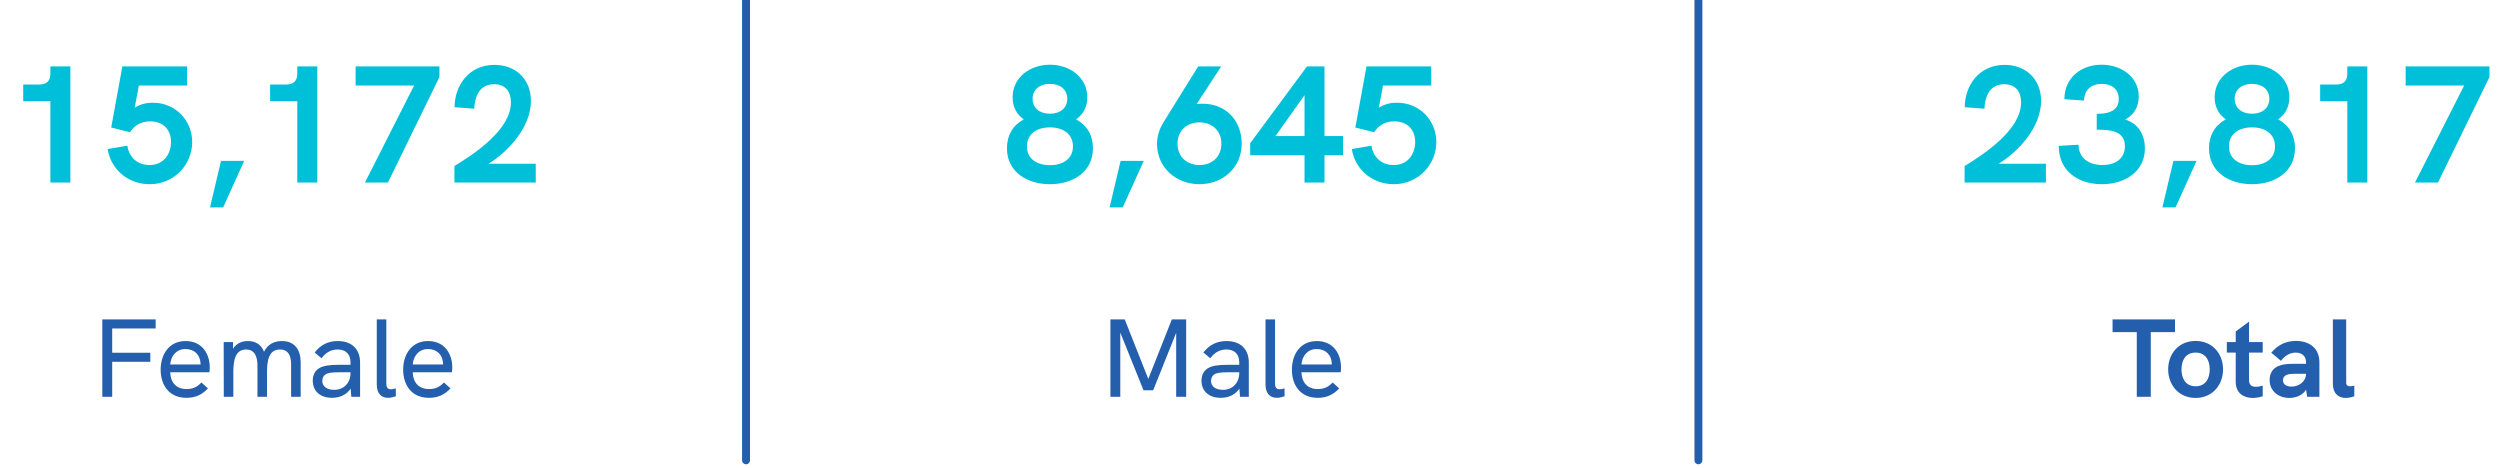
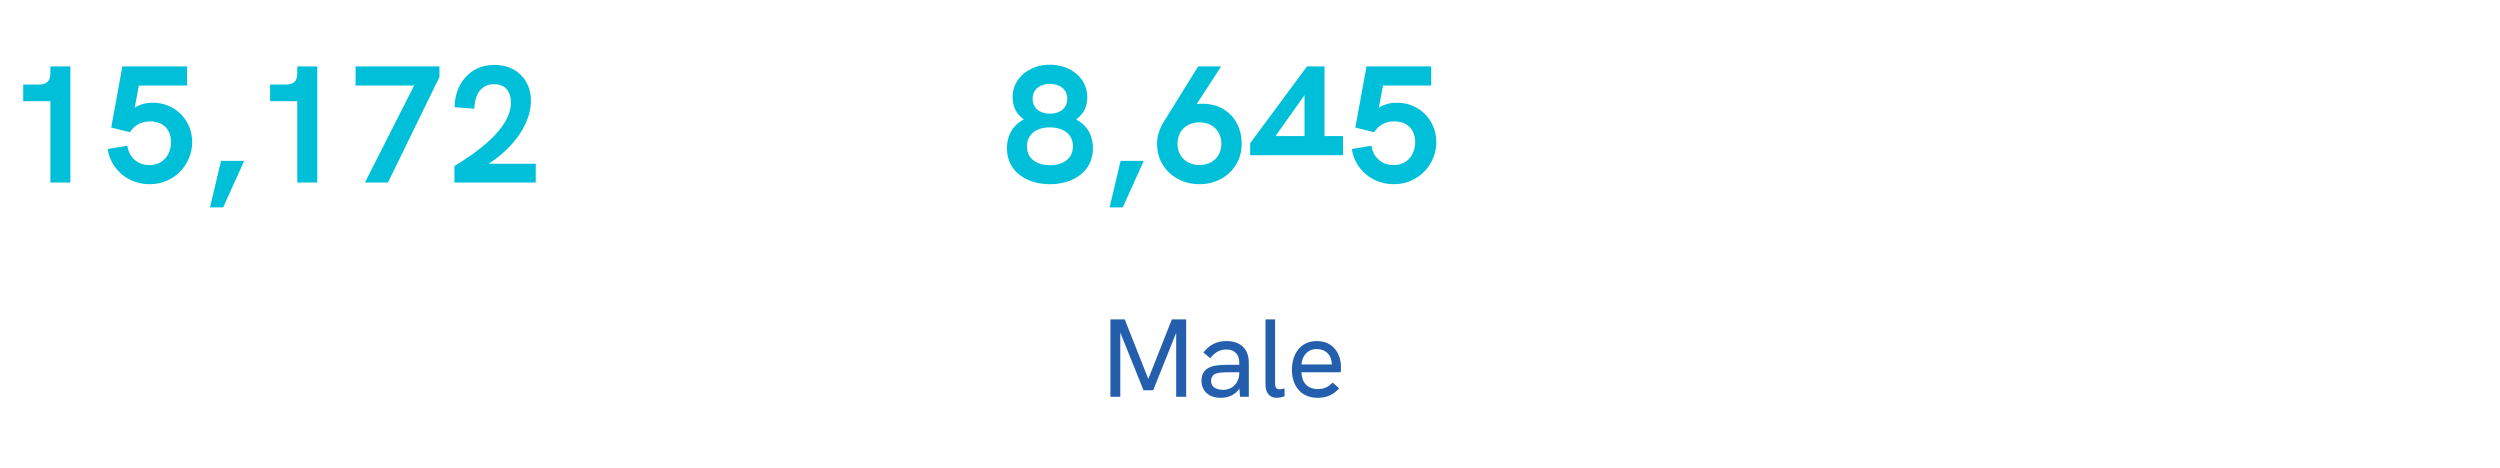
<svg xmlns="http://www.w3.org/2000/svg" width="315" height="59" viewBox="0 0 315 59" fill="none">
-   <path d="M93.5 58C93.5 58.276 93.724 58.5 94 58.5C94.276 58.5 94.5 58.276 94.5 58L93.5 58ZM93.5 1.7606e-08L93.5 58L94.5 58L94.5 -1.7606e-08L93.5 1.7606e-08Z" fill="#245FAE" />
-   <path d="M213.5 58C213.5 58.276 213.724 58.5 214 58.5C214.276 58.5 214.5 58.276 214.5 58L213.5 58ZM213.5 1.7606e-08L213.5 58L214.5 58L214.5 -1.7606e-08L213.5 1.7606e-08Z" fill="#245FAE" />
-   <path d="M12.892 50H14.138V45.59H18.94V44.442H14.138V41.39H19.612V40.242H12.892V50ZM26.429 46.29C26.429 44.61 25.491 42.972 23.377 42.972C21.277 42.972 20.241 44.68 20.241 46.584C20.241 48.502 21.291 50.126 23.489 50.126C24.581 50.126 25.421 49.776 26.205 48.936L25.379 48.194C24.791 48.824 24.203 49.02 23.503 49.02C22.229 49.02 21.487 48.222 21.445 46.906H26.387C26.415 46.724 26.429 46.486 26.429 46.29ZM21.445 45.926C21.529 44.89 22.187 43.98 23.363 43.98C24.525 43.98 25.225 44.736 25.267 45.8C25.267 45.856 25.267 45.898 25.281 45.926H21.445ZM35.52 42.972C34.526 42.972 33.742 43.378 33.266 44.316C32.888 43.35 32.132 42.972 31.235 42.972C30.494 42.972 29.794 43.238 29.36 43.952V43.098H28.183L28.198 50H29.401V46.906C29.401 45.408 29.64 44.036 31.012 44.036C32.173 44.036 32.44 45.1 32.44 46.038V50H33.644V46.906C33.644 45.408 33.867 44.036 35.282 44.036C36.654 44.036 36.681 45.436 36.681 46.01V50H37.886V45.66C37.886 44.12 37.172 42.972 35.52 42.972ZM42.557 42.972C41.353 42.972 40.415 43.434 39.645 44.414L40.513 45.142C41.059 44.414 41.717 44.036 42.529 44.036C43.579 44.036 44.167 44.624 44.167 45.688V45.968H42.641C41.479 45.968 40.793 46.08 40.275 46.36C39.715 46.668 39.407 47.228 39.407 47.956C39.407 49.286 40.345 50.126 41.829 50.126C42.865 50.126 43.691 49.706 44.181 48.964L44.265 50H45.371V45.688C45.371 43.98 44.321 42.972 42.557 42.972ZM42.109 49.118C41.185 49.118 40.611 48.684 40.611 48.012C40.611 47.662 40.737 47.396 40.961 47.214C41.255 46.99 41.731 46.906 42.781 46.906H44.167V46.976C44.167 48.25 43.327 49.118 42.109 49.118ZM48.888 50.126C49.196 50.126 49.559 50.042 49.882 49.93L49.867 48.936C49.672 48.992 49.447 49.048 49.252 49.048C48.846 49.048 48.678 48.796 48.678 48.376V40.242H47.474V48.446C47.474 49.58 48.047 50.126 48.888 50.126ZM56.986 46.29C56.986 44.61 56.048 42.972 53.934 42.972C51.834 42.972 50.798 44.68 50.798 46.584C50.798 48.502 51.848 50.126 54.046 50.126C55.138 50.126 55.978 49.776 56.762 48.936L55.936 48.194C55.348 48.824 54.76 49.02 54.06 49.02C52.786 49.02 52.044 48.222 52.002 46.906H56.944C56.972 46.724 56.986 46.486 56.986 46.29ZM52.002 45.926C52.086 44.89 52.744 43.98 53.92 43.98C55.082 43.98 55.782 44.736 55.824 45.8C55.824 45.856 55.824 45.898 55.838 45.926H52.002Z" fill="#245FAE" />
  <path d="M147.653 40.242L144.685 47.746L141.717 40.242H139.911V50H141.157V41.908L144.083 49.174H145.301L148.199 41.936V50H149.459V40.242H147.653ZM154.537 42.972C153.333 42.972 152.395 43.434 151.625 44.414L152.493 45.142C153.039 44.414 153.697 44.036 154.509 44.036C155.559 44.036 156.147 44.624 156.147 45.688V45.968H154.621C153.459 45.968 152.773 46.08 152.255 46.36C151.695 46.668 151.387 47.228 151.387 47.956C151.387 49.286 152.325 50.126 153.809 50.126C154.845 50.126 155.671 49.706 156.161 48.964L156.245 50H157.351V45.688C157.351 43.98 156.301 42.972 154.537 42.972ZM154.089 49.118C153.165 49.118 152.591 48.684 152.591 48.012C152.591 47.662 152.717 47.396 152.941 47.214C153.235 46.99 153.711 46.906 154.761 46.906H156.147V46.976C156.147 48.25 155.307 49.118 154.089 49.118ZM160.868 50.126C161.176 50.126 161.54 50.042 161.862 49.93L161.848 48.936C161.652 48.992 161.428 49.048 161.232 49.048C160.826 49.048 160.658 48.796 160.658 48.376V40.242H159.454V48.446C159.454 49.58 160.028 50.126 160.868 50.126ZM168.966 46.29C168.966 44.61 168.028 42.972 165.914 42.972C163.814 42.972 162.778 44.68 162.778 46.584C162.778 48.502 163.828 50.126 166.026 50.126C167.118 50.126 167.958 49.776 168.742 48.936L167.916 48.194C167.328 48.824 166.74 49.02 166.04 49.02C164.766 49.02 164.024 48.222 163.982 46.906H168.924C168.952 46.724 168.966 46.486 168.966 46.29ZM163.982 45.926C164.066 44.89 164.724 43.98 165.9 43.98C167.062 43.98 167.762 44.736 167.804 45.8C167.804 45.856 167.804 45.898 167.818 45.926H163.982Z" fill="#245FAE" />
-   <path d="M269.235 50H270.999V41.852H274.051V40.242H266.183V41.852H269.235V50ZM276.647 50.14C278.775 50.14 280.105 48.488 280.105 46.542C280.105 44.582 278.775 42.958 276.647 42.958C274.505 42.958 273.189 44.582 273.189 46.542C273.189 48.488 274.505 50.14 276.647 50.14ZM276.647 48.67C275.373 48.67 274.869 47.662 274.869 46.542C274.869 45.408 275.373 44.428 276.647 44.428C277.921 44.428 278.425 45.408 278.425 46.542C278.425 47.662 277.921 48.67 276.647 48.67ZM285.102 44.428V43.098H283.38V40.522L281.7 41.768V43.098H280.58V44.428H281.7V48.068C281.7 49.538 282.68 50.14 283.842 50.14C284.262 50.14 284.682 50.07 285.102 49.93V48.586C284.794 48.684 284.5 48.74 284.262 48.74C283.716 48.74 283.38 48.488 283.38 47.942V44.428H285.102ZM289.29 42.958C288.03 42.958 287.008 43.448 286.182 44.442L287.4 45.464C287.904 44.792 288.562 44.428 289.262 44.428C290.06 44.428 290.564 44.89 290.564 45.646V45.842H288.842C288.058 45.842 287.47 45.94 287.008 46.15C286.336 46.458 285.972 47.074 285.972 47.886C285.972 49.202 287.008 50.14 288.464 50.14C289.374 50.14 290.158 49.748 290.564 49.104L290.704 50H292.244V45.646C292.244 43.98 291.11 42.958 289.29 42.958ZM288.73 48.712C288.058 48.712 287.652 48.404 287.652 47.914C287.652 47.662 287.75 47.466 287.932 47.34C288.156 47.172 288.492 47.102 289.066 47.102H290.564C290.564 47.998 289.738 48.712 288.73 48.712ZM295.566 50.14C295.888 50.14 296.266 50.07 296.644 49.93V48.586C296.448 48.642 296.266 48.67 296.112 48.67C295.804 48.67 295.622 48.544 295.622 48.236V40.242H293.942V48.348C293.942 49.58 294.628 50.14 295.566 50.14Z" fill="#245FAE" />
  <path d="M6.347 8.363H8.867V23H6.347V12.752H2.924V10.652H4.877C5.885 10.652 6.347 10.232 6.347 9.245V8.363ZM19.239 12.941C22.18 12.941 24.216 15.23 24.216 17.897C24.216 20.69 21.991 23.21 18.861 23.21C16.047 23.21 13.927 21.236 13.569 18.779L16.047 18.359C16.195 19.556 17.098 20.795 18.84 20.795C20.689 20.795 21.549 19.325 21.549 17.897C21.549 16.532 20.752 15.293 18.904 15.293C17.665 15.293 16.866 15.902 16.384 16.658L14.011 16.07L15.418 8.363H23.566V10.778H17.497L16.971 13.571C17.77 13.067 18.567 12.941 19.239 12.941ZM26.462 26.129L27.848 20.27H30.767L28.121 26.129H26.462ZM37.457 8.363H39.977V23H37.457V12.752H34.034V10.652H35.987C36.995 10.652 37.457 10.232 37.457 9.245V8.363ZM44.806 8.363H55.369V9.707L48.88 23H45.982L52.177 10.778H44.806V8.363ZM61.562 20.627H67.505V23H57.258V20.921C59.84 19.346 64.376 16.322 64.376 12.899C64.376 11.576 63.705 10.61 62.255 10.61C60.407 10.61 59.819 12.185 59.757 13.697L57.279 13.508C57.279 10.82 59.042 8.174 62.297 8.174C64.986 8.174 66.897 9.98 66.897 12.71C66.897 16.007 64.082 19.073 61.562 20.627Z" fill="#00C0D9" />
-   <path d="M132.293 23.21C129.479 23.21 126.875 21.719 126.875 18.674C126.875 17.078 127.589 15.797 128.996 15.041C128.135 14.432 127.589 13.529 127.589 12.269C127.589 9.686 129.857 8.153 132.293 8.153C134.729 8.153 136.997 9.686 136.997 12.269C136.997 13.529 136.451 14.432 135.59 15.041C136.997 15.797 137.711 17.078 137.711 18.674C137.711 21.698 135.128 23.21 132.293 23.21ZM132.293 14.327C133.595 14.327 134.477 13.613 134.477 12.437C134.477 11.282 133.574 10.568 132.293 10.568C131.012 10.568 130.109 11.282 130.109 12.437C130.109 13.613 130.991 14.327 132.293 14.327ZM132.293 20.816C133.931 20.816 135.191 20.018 135.191 18.443C135.191 16.91 133.994 16.049 132.293 16.049C130.592 16.049 129.395 16.91 129.395 18.443C129.395 20.018 130.655 20.816 132.293 20.816ZM139.81 26.129L141.196 20.27H144.115L141.469 26.129H139.81ZM151.519 13.067C154.522 13.067 156.454 15.251 156.454 18.107C156.454 21.131 154.06 23.21 151.141 23.21C148.201 23.21 145.786 21.131 145.786 18.128C145.786 17.183 146.08 16.238 146.605 15.398L150.973 8.363H153.871L150.784 13.109C151.036 13.088 151.267 13.067 151.519 13.067ZM151.141 20.795C152.674 20.795 153.892 19.787 153.892 18.107C153.892 16.427 152.674 15.419 151.141 15.419C149.587 15.419 148.369 16.427 148.369 18.107C148.369 19.787 149.587 20.795 151.141 20.795ZM166.889 17.141H169.22V19.556H166.889V23H164.369V19.556H157.523V18.044L164.684 8.363H166.889V17.141ZM160.715 17.141H164.369V11.996L160.715 17.141ZM176.002 12.941C178.942 12.941 180.979 15.23 180.979 17.897C180.979 20.69 178.753 23.21 175.624 23.21C172.81 23.21 170.689 21.236 170.332 18.779L172.81 18.359C172.957 19.556 173.86 20.795 175.603 20.795C177.451 20.795 178.312 19.325 178.312 17.897C178.312 16.532 177.514 15.293 175.666 15.293C174.427 15.293 173.629 15.902 173.146 16.658L170.773 16.07L172.18 8.363H180.328V10.778H174.259L173.734 13.571C174.532 13.067 175.33 12.941 176.002 12.941Z" fill="#00C0D9" />
-   <path d="M251.843 20.627H257.786V23H247.538V20.921C250.121 19.346 254.657 16.322 254.657 12.899C254.657 11.576 253.985 10.61 252.536 10.61C250.688 10.61 250.1 12.185 250.037 13.697L247.559 13.508C247.559 10.82 249.323 8.174 252.578 8.174C255.266 8.174 257.177 9.98 257.177 12.71C257.177 16.007 254.363 19.073 251.843 20.627ZM264.84 23.21C261.921 23.21 259.401 21.614 259.401 18.38L261.9 18.233C261.9 19.892 263.181 20.795 264.903 20.795C266.394 20.795 267.738 20.102 267.738 18.422C267.738 16.406 265.764 16.343 264.189 16.343V14.348C266.226 14.348 266.961 13.613 266.961 12.479C266.961 11.177 266.016 10.568 264.84 10.568C263.496 10.568 262.614 11.345 262.593 12.668L260.115 12.5C260.115 9.749 262.278 8.153 264.798 8.153C267.234 8.153 269.481 9.644 269.481 12.164C269.481 13.298 269.019 14.39 267.78 15.062C269.523 15.608 270.258 17.099 270.258 18.695C270.258 21.656 267.696 23.21 264.84 23.21ZM272.462 26.129L273.848 20.27H276.767L274.121 26.129H272.462ZM283.751 23.21C280.937 23.21 278.333 21.719 278.333 18.674C278.333 17.078 279.047 15.797 280.454 15.041C279.593 14.432 279.047 13.529 279.047 12.269C279.047 9.686 281.315 8.153 283.751 8.153C286.187 8.153 288.455 9.686 288.455 12.269C288.455 13.529 287.909 14.432 287.048 15.041C288.455 15.797 289.169 17.078 289.169 18.674C289.169 21.698 286.586 23.21 283.751 23.21ZM283.751 14.327C285.053 14.327 285.935 13.613 285.935 12.437C285.935 11.282 285.032 10.568 283.751 10.568C282.47 10.568 281.567 11.282 281.567 12.437C281.567 13.613 282.449 14.327 283.751 14.327ZM283.751 20.816C285.389 20.816 286.649 20.018 286.649 18.443C286.649 16.91 285.452 16.049 283.751 16.049C282.05 16.049 280.853 16.91 280.853 18.443C280.853 20.018 282.113 20.816 283.751 20.816ZM295.762 8.363H298.282V23H295.762V12.752H292.339V10.652H294.292C295.3 10.652 295.762 10.232 295.762 9.245V8.363ZM303.111 8.363H313.674V9.707L307.185 23H304.287L310.482 10.778H303.111V8.363Z" fill="#00C0D9" />
+   <path d="M132.293 23.21C129.479 23.21 126.875 21.719 126.875 18.674C126.875 17.078 127.589 15.797 128.996 15.041C128.135 14.432 127.589 13.529 127.589 12.269C127.589 9.686 129.857 8.153 132.293 8.153C134.729 8.153 136.997 9.686 136.997 12.269C136.997 13.529 136.451 14.432 135.59 15.041C136.997 15.797 137.711 17.078 137.711 18.674C137.711 21.698 135.128 23.21 132.293 23.21ZM132.293 14.327C133.595 14.327 134.477 13.613 134.477 12.437C134.477 11.282 133.574 10.568 132.293 10.568C131.012 10.568 130.109 11.282 130.109 12.437C130.109 13.613 130.991 14.327 132.293 14.327ZM132.293 20.816C133.931 20.816 135.191 20.018 135.191 18.443C135.191 16.91 133.994 16.049 132.293 16.049C130.592 16.049 129.395 16.91 129.395 18.443C129.395 20.018 130.655 20.816 132.293 20.816ZM139.81 26.129L141.196 20.27H144.115L141.469 26.129H139.81ZM151.519 13.067C154.522 13.067 156.454 15.251 156.454 18.107C156.454 21.131 154.06 23.21 151.141 23.21C148.201 23.21 145.786 21.131 145.786 18.128C145.786 17.183 146.08 16.238 146.605 15.398L150.973 8.363H153.871L150.784 13.109C151.036 13.088 151.267 13.067 151.519 13.067ZM151.141 20.795C152.674 20.795 153.892 19.787 153.892 18.107C153.892 16.427 152.674 15.419 151.141 15.419C149.587 15.419 148.369 16.427 148.369 18.107C148.369 19.787 149.587 20.795 151.141 20.795ZM166.889 17.141H169.22V19.556H166.889H164.369V19.556H157.523V18.044L164.684 8.363H166.889V17.141ZM160.715 17.141H164.369V11.996L160.715 17.141ZM176.002 12.941C178.942 12.941 180.979 15.23 180.979 17.897C180.979 20.69 178.753 23.21 175.624 23.21C172.81 23.21 170.689 21.236 170.332 18.779L172.81 18.359C172.957 19.556 173.86 20.795 175.603 20.795C177.451 20.795 178.312 19.325 178.312 17.897C178.312 16.532 177.514 15.293 175.666 15.293C174.427 15.293 173.629 15.902 173.146 16.658L170.773 16.07L172.18 8.363H180.328V10.778H174.259L173.734 13.571C174.532 13.067 175.33 12.941 176.002 12.941Z" fill="#00C0D9" />
</svg>